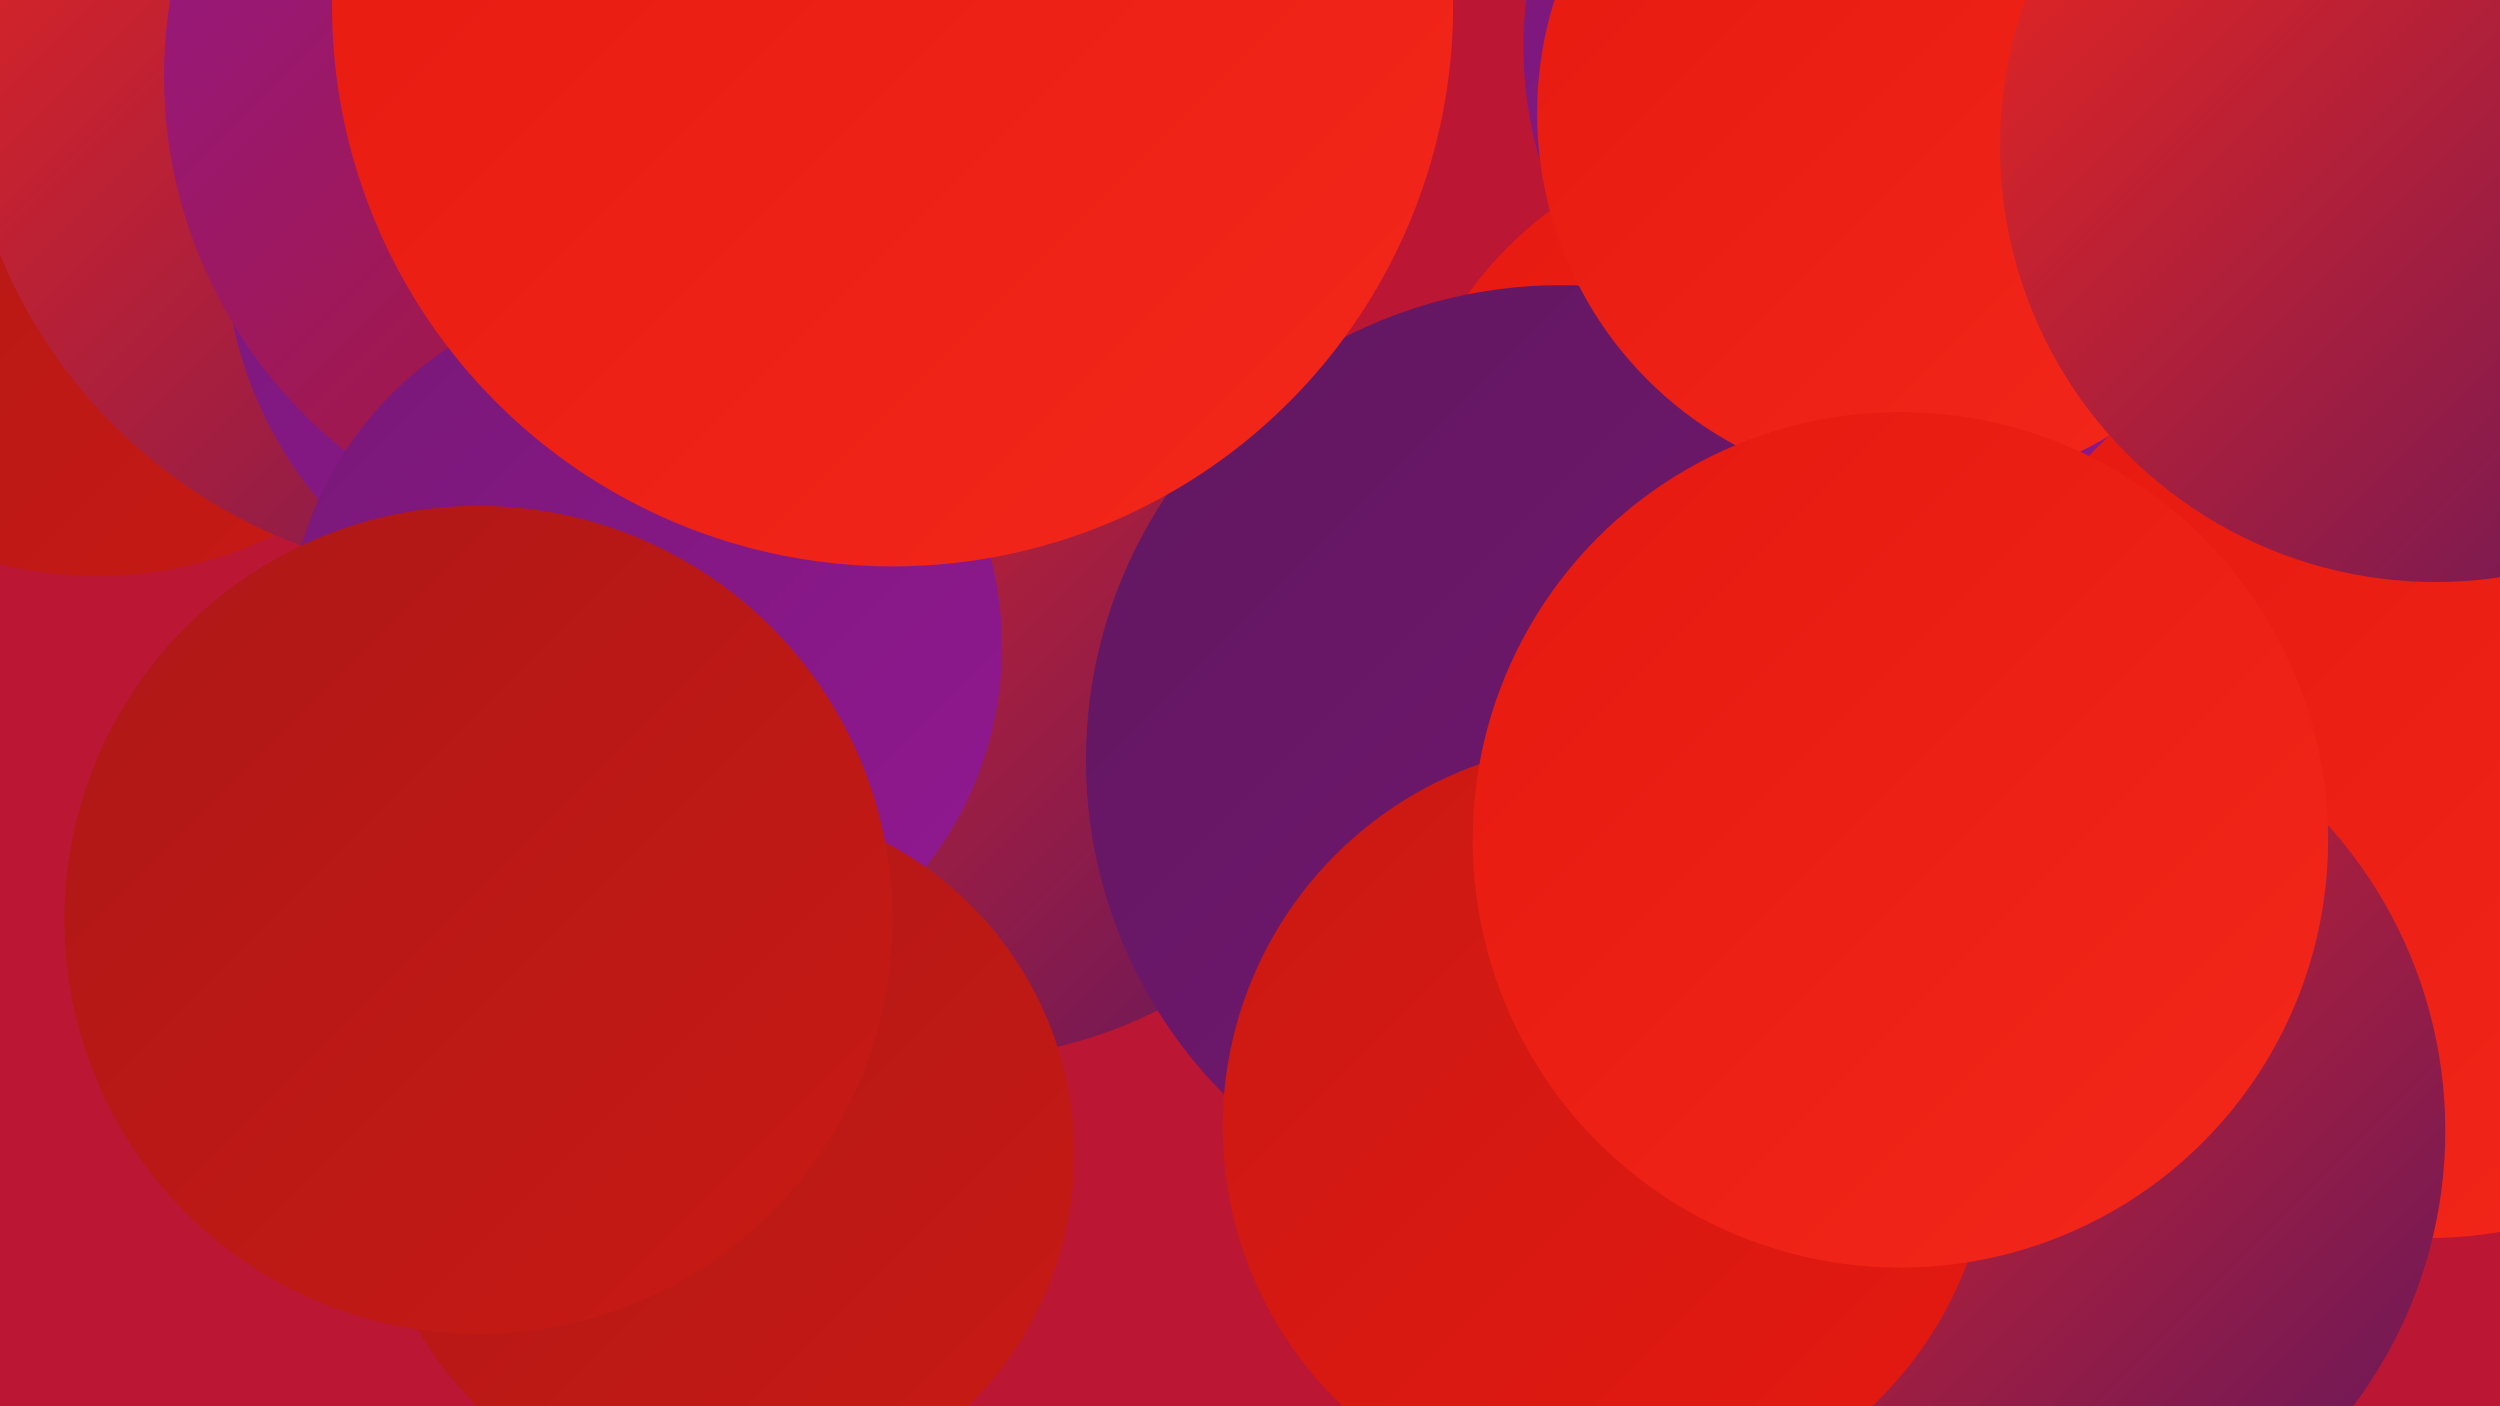
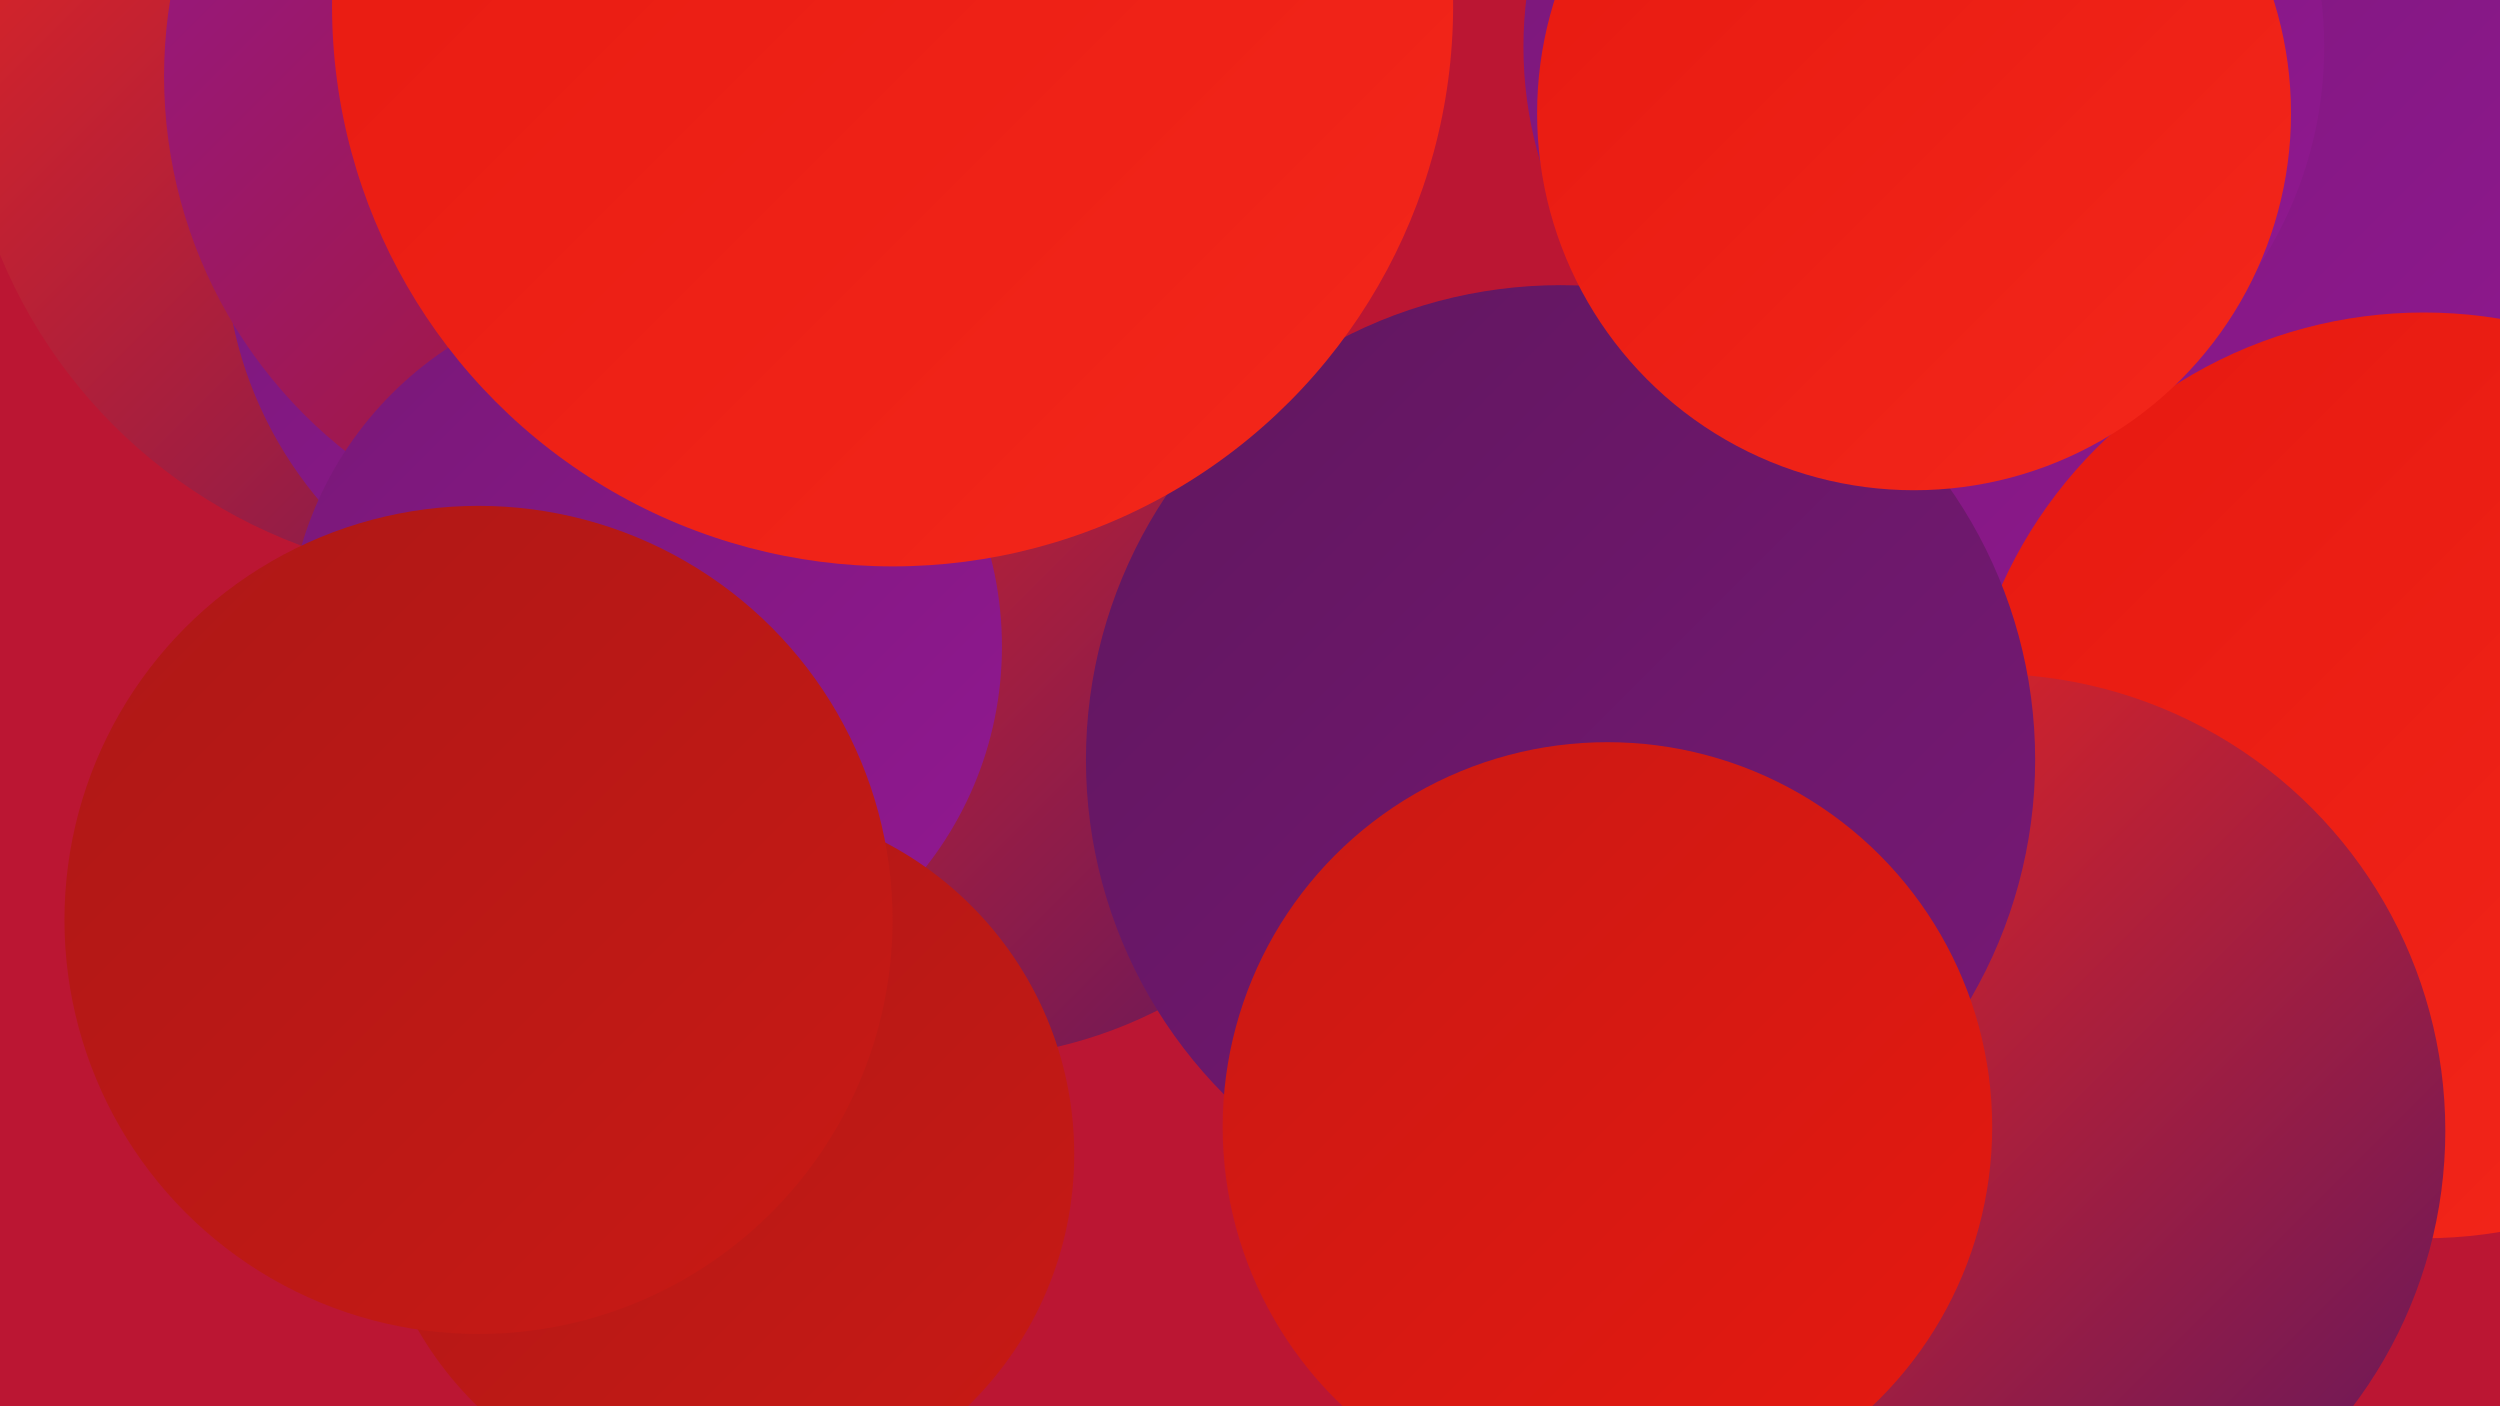
<svg xmlns="http://www.w3.org/2000/svg" width="1280" height="720">
  <defs>
    <linearGradient id="grad0" x1="0%" y1="0%" x2="100%" y2="100%">
      <stop offset="0%" style="stop-color:#60175e;stop-opacity:1" />
      <stop offset="100%" style="stop-color:#781877;stop-opacity:1" />
    </linearGradient>
    <linearGradient id="grad1" x1="0%" y1="0%" x2="100%" y2="100%">
      <stop offset="0%" style="stop-color:#781877;stop-opacity:1" />
      <stop offset="100%" style="stop-color:#921892;stop-opacity:1" />
    </linearGradient>
    <linearGradient id="grad2" x1="0%" y1="0%" x2="100%" y2="100%">
      <stop offset="0%" style="stop-color:#921892;stop-opacity:1" />
      <stop offset="100%" style="stop-color:#ad1817;stop-opacity:1" />
    </linearGradient>
    <linearGradient id="grad3" x1="0%" y1="0%" x2="100%" y2="100%">
      <stop offset="0%" style="stop-color:#ad1817;stop-opacity:1" />
      <stop offset="100%" style="stop-color:#c91914;stop-opacity:1" />
    </linearGradient>
    <linearGradient id="grad4" x1="0%" y1="0%" x2="100%" y2="100%">
      <stop offset="0%" style="stop-color:#c91914;stop-opacity:1" />
      <stop offset="100%" style="stop-color:#e61910;stop-opacity:1" />
    </linearGradient>
    <linearGradient id="grad5" x1="0%" y1="0%" x2="100%" y2="100%">
      <stop offset="0%" style="stop-color:#e61910;stop-opacity:1" />
      <stop offset="100%" style="stop-color:#f4271b;stop-opacity:1" />
    </linearGradient>
    <linearGradient id="grad6" x1="0%" y1="0%" x2="100%" y2="100%">
      <stop offset="0%" style="stop-color:#f4271b;stop-opacity:1" />
      <stop offset="100%" style="stop-color:#60175e;stop-opacity:1" />
    </linearGradient>
  </defs>
  <rect width="1280" height="720" fill="#bb1633" />
-   <circle cx="913" cy="267" r="199" fill="url(#grad5)" />
  <circle cx="1131" cy="45" r="282" fill="url(#grad1)" />
-   <circle cx="50" cy="90" r="205" fill="url(#grad3)" />
  <circle cx="1241" cy="397" r="237" fill="url(#grad5)" />
  <circle cx="985" cy="24" r="205" fill="url(#grad1)" />
  <circle cx="247" cy="29" r="267" fill="url(#grad6)" />
  <circle cx="320" cy="124" r="205" fill="url(#grad1)" />
  <circle cx="329" cy="39" r="245" fill="url(#grad2)" />
  <circle cx="1018" cy="579" r="234" fill="url(#grad6)" />
  <circle cx="489" cy="312" r="230" fill="url(#grad6)" />
-   <circle cx="489" cy="77" r="195" fill="url(#grad4)" />
  <circle cx="799" cy="389" r="243" fill="url(#grad0)" />
  <circle cx="980" cy="58" r="193" fill="url(#grad5)" />
  <circle cx="330" cy="331" r="183" fill="url(#grad1)" />
  <circle cx="823" cy="577" r="197" fill="url(#grad4)" />
  <circle cx="370" cy="591" r="180" fill="url(#grad3)" />
  <circle cx="245" cy="471" r="212" fill="url(#grad3)" />
-   <circle cx="973" cy="430" r="219" fill="url(#grad5)" />
-   <circle cx="1247" cy="75" r="223" fill="url(#grad6)" />
  <circle cx="457" cy="3" r="287" fill="url(#grad5)" />
</svg>